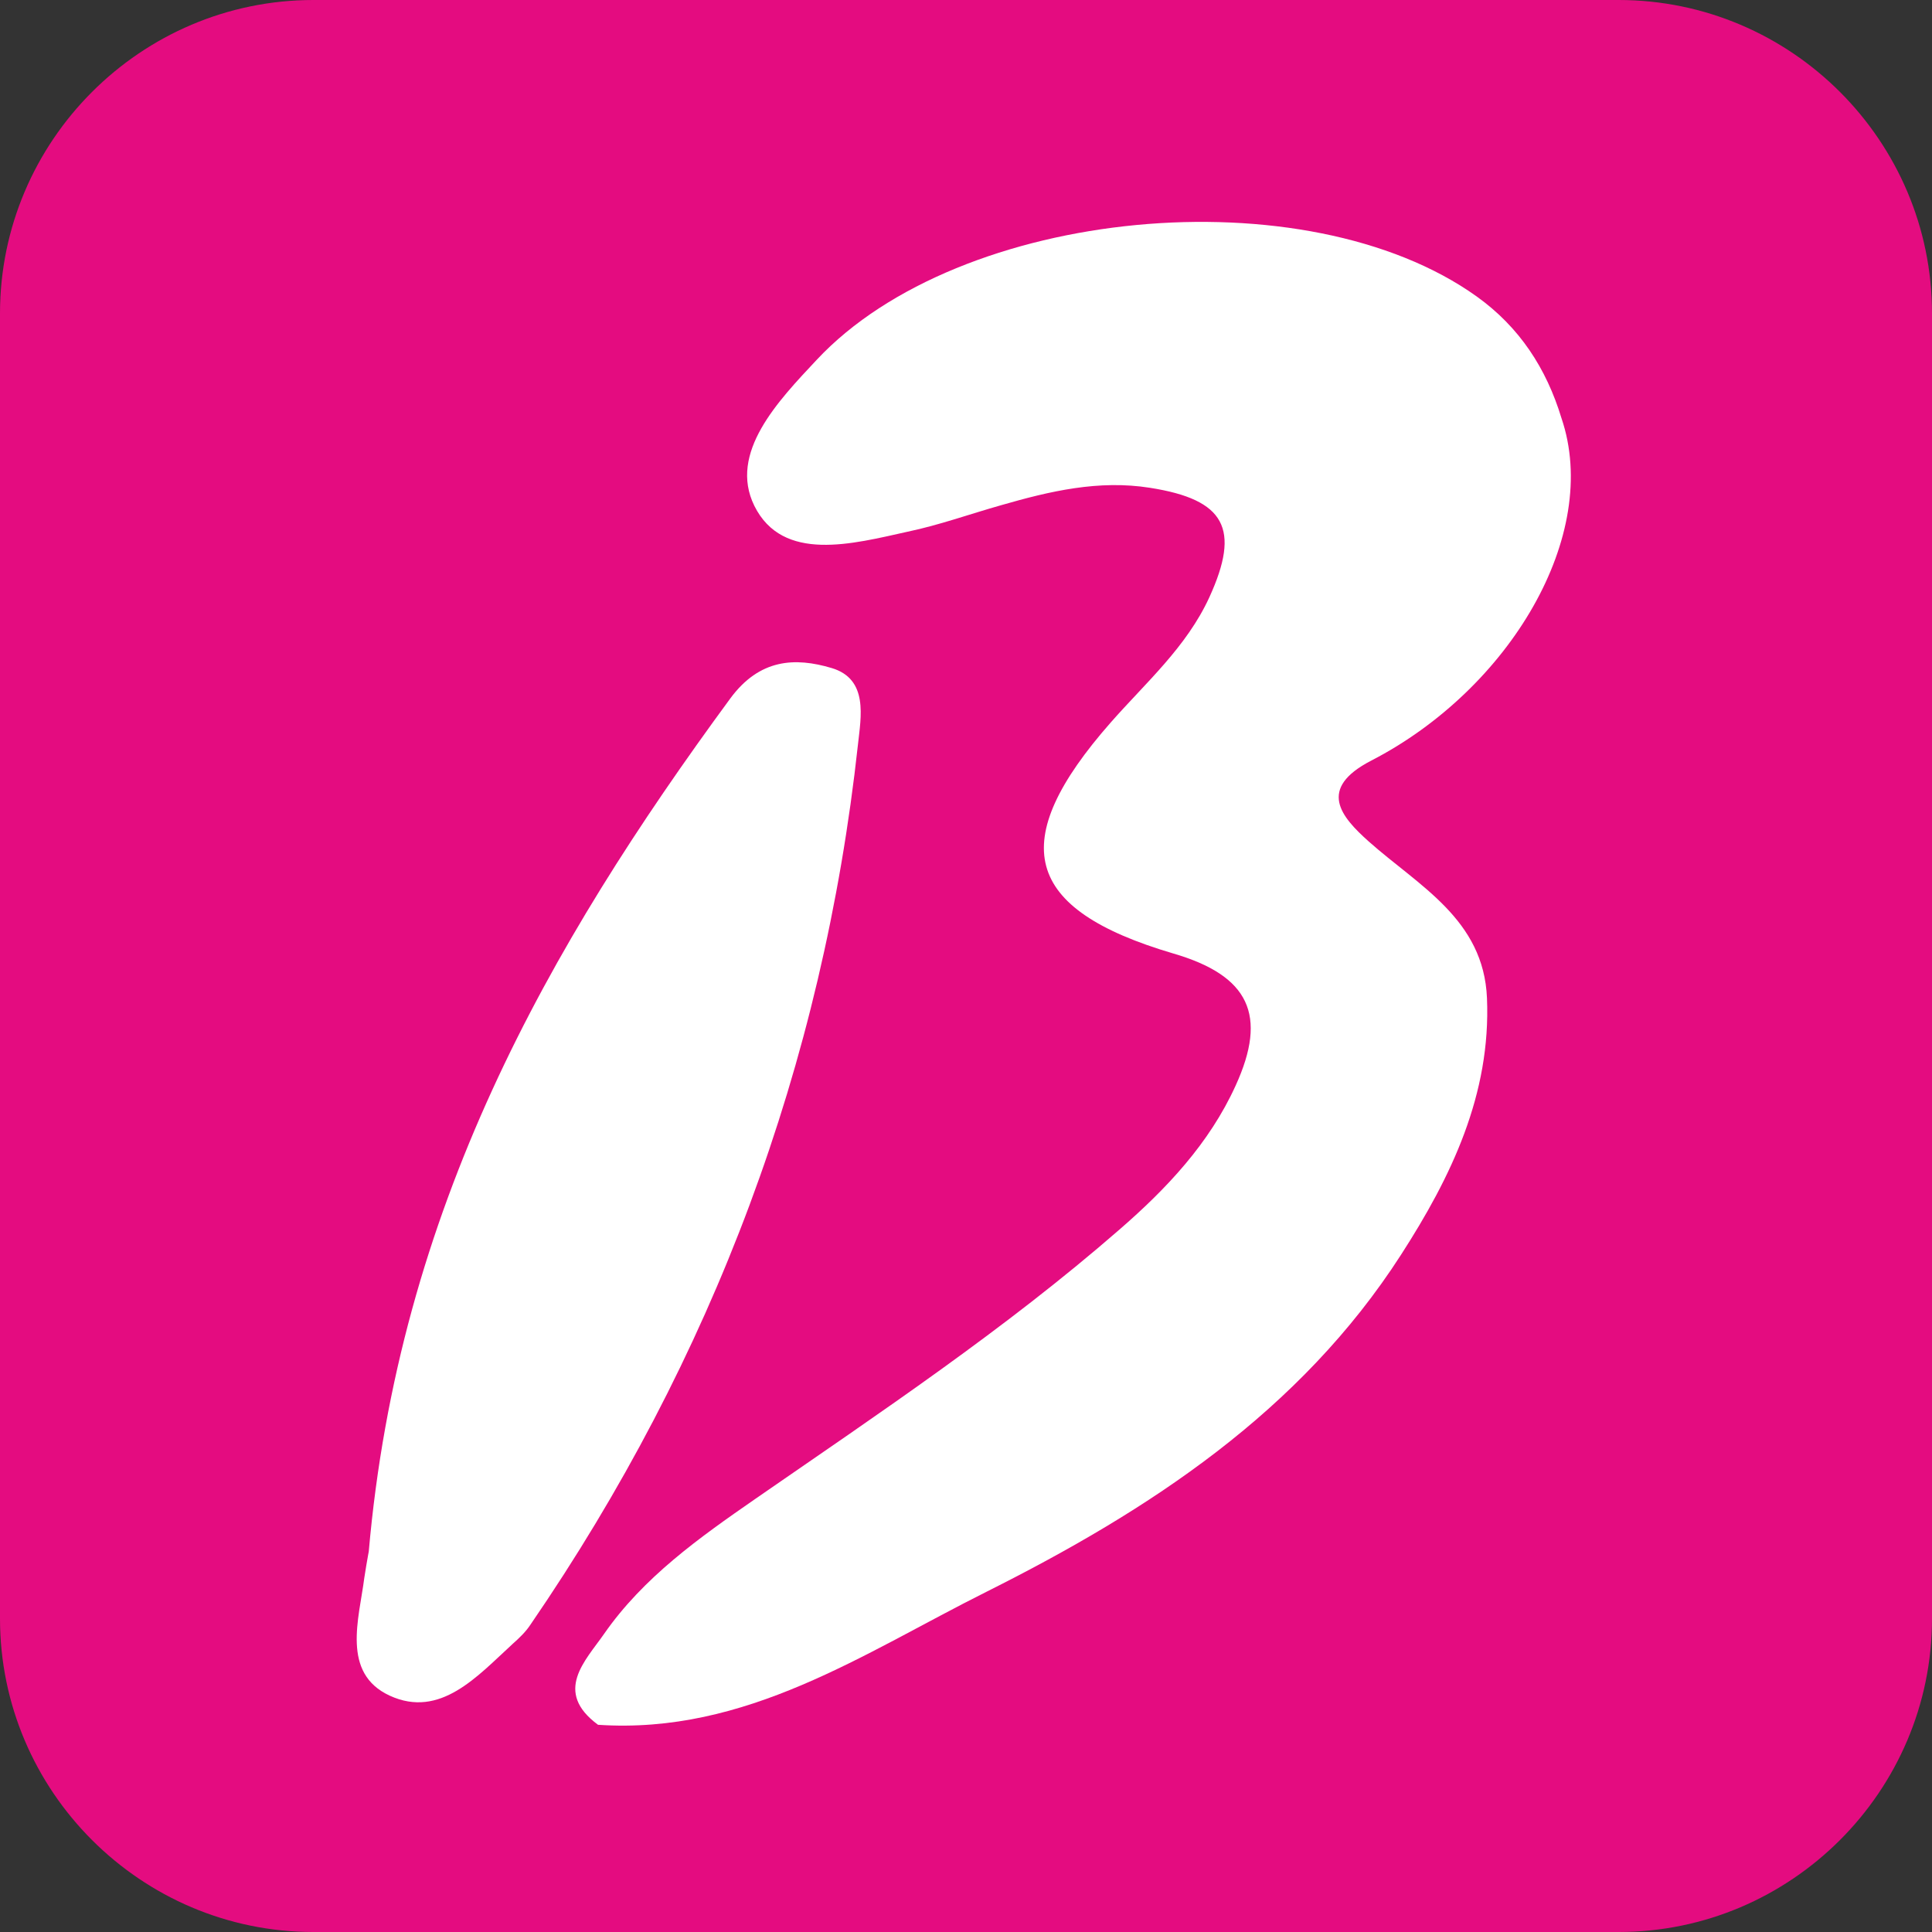
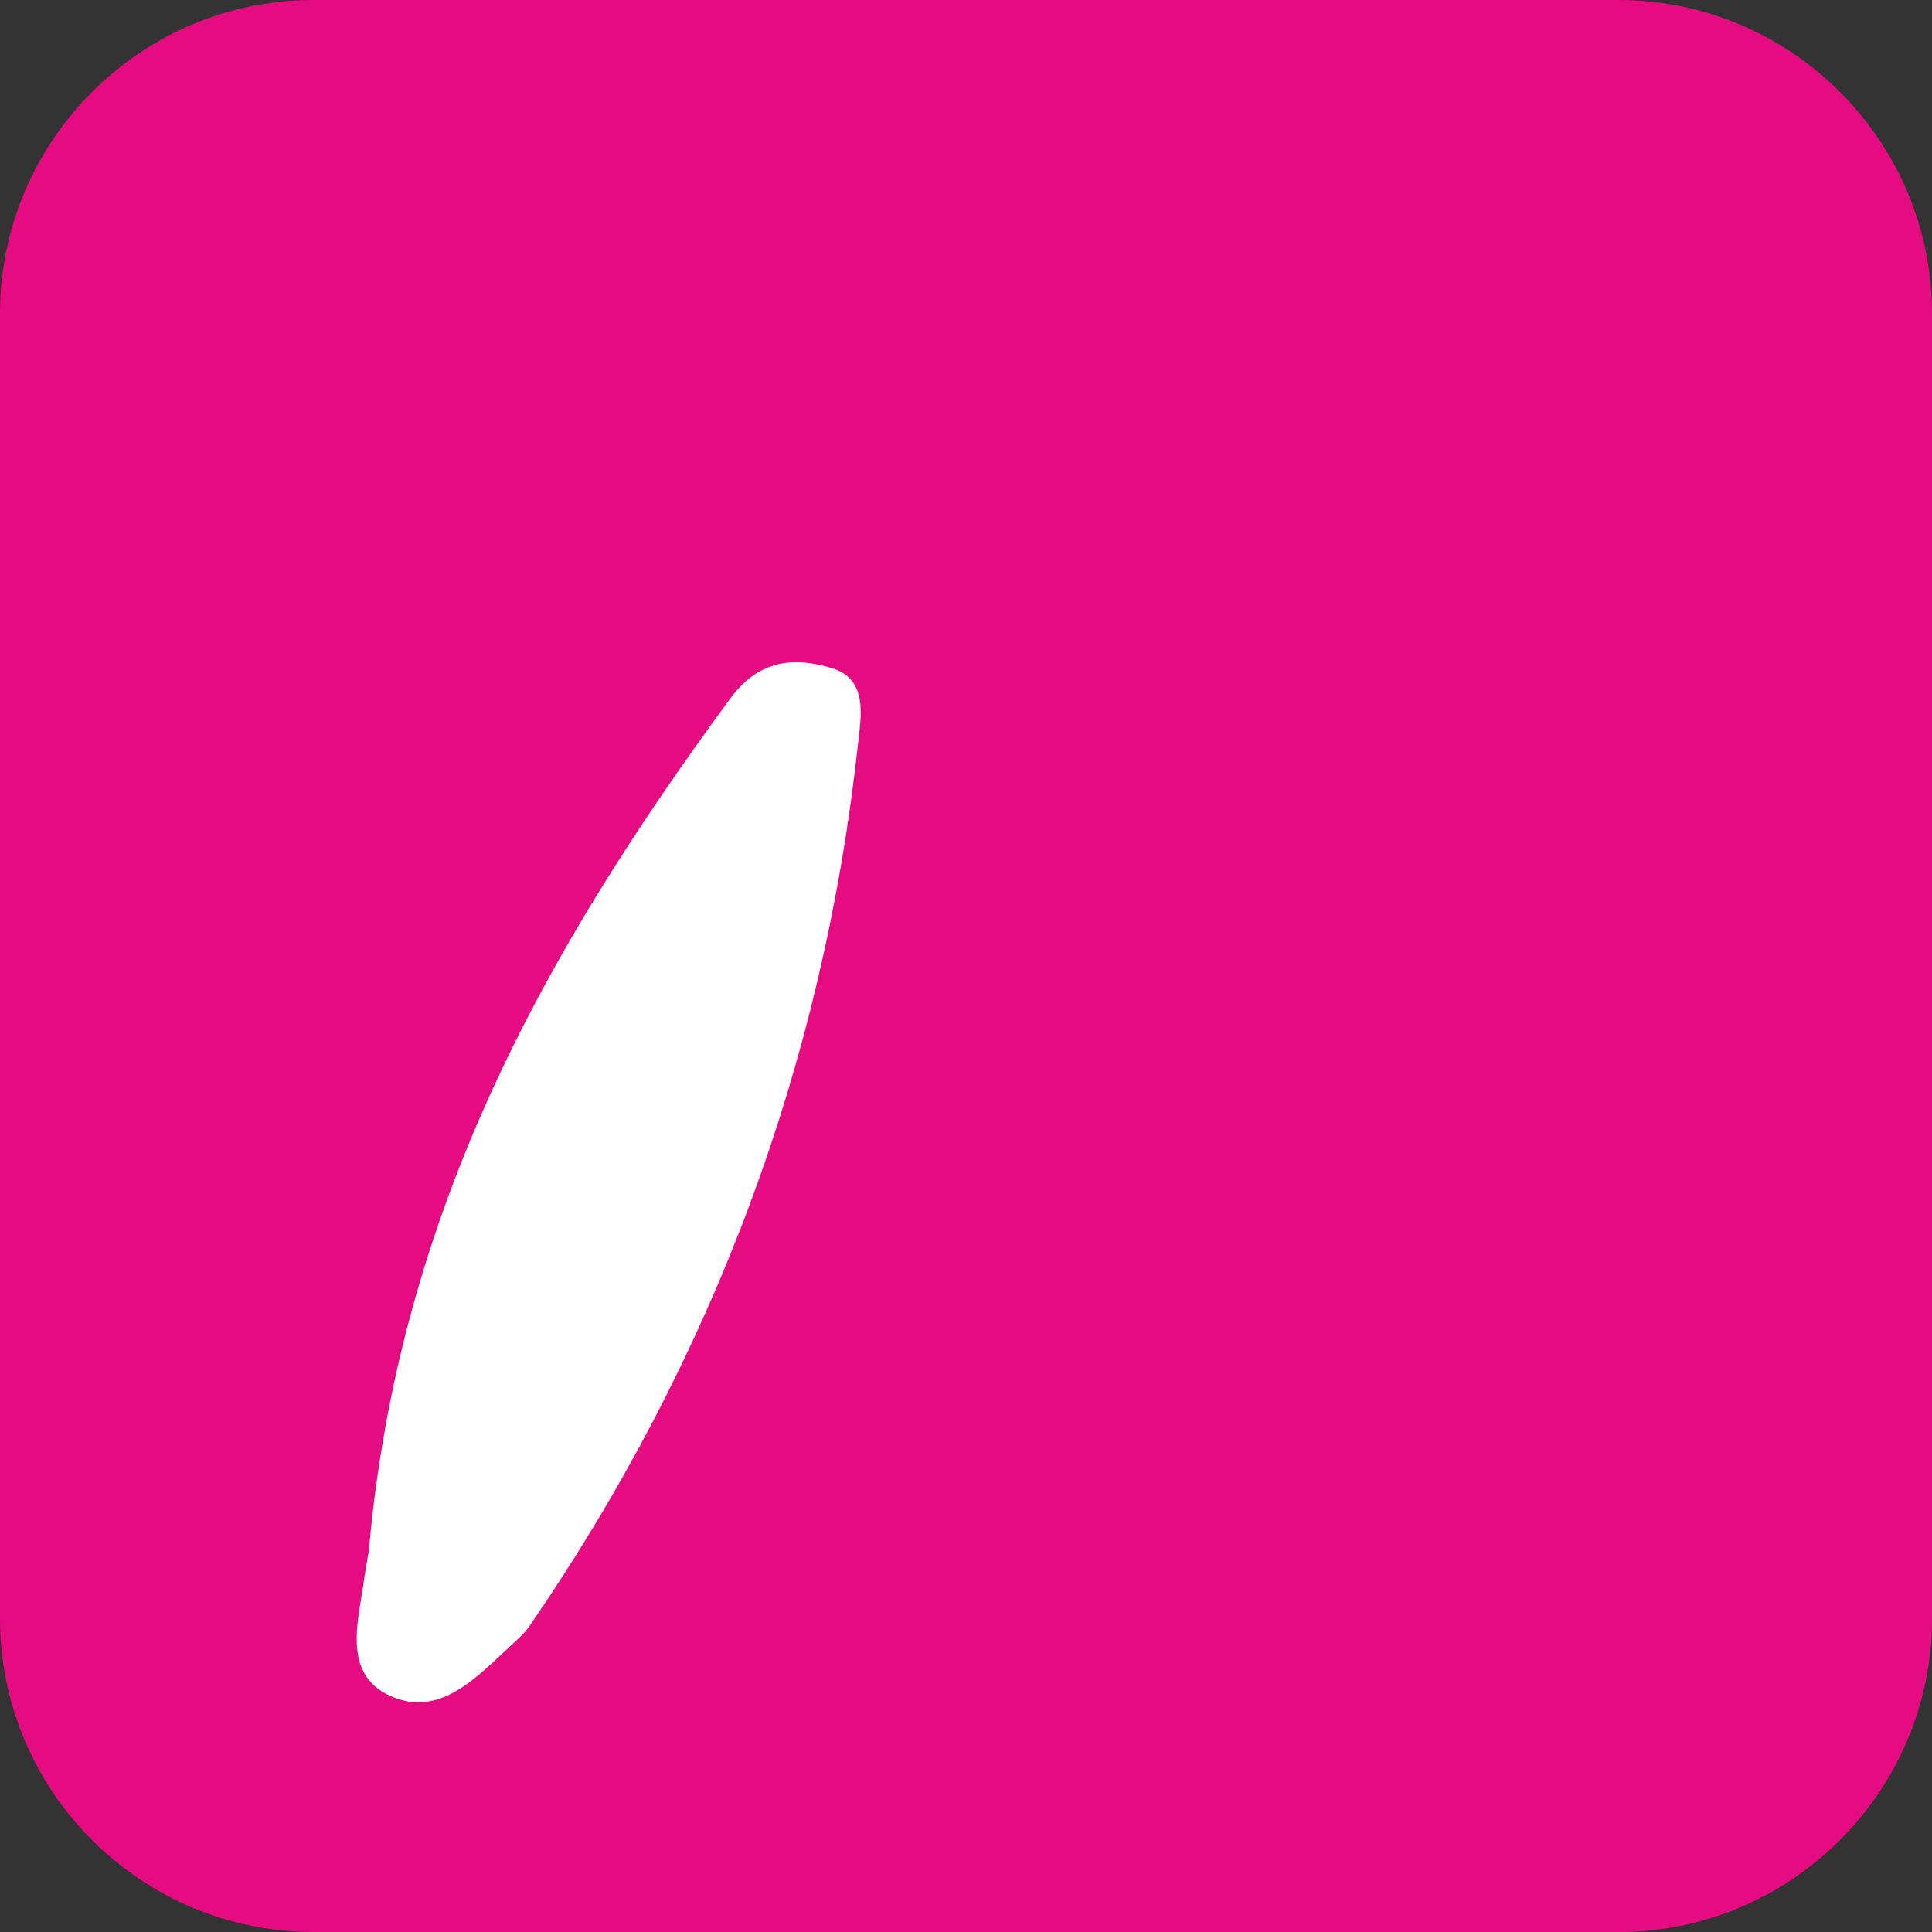
<svg xmlns="http://www.w3.org/2000/svg" version="1.1" width="524" height="524">
  <rect width="100%" height="100%" fill="#333333" stroke="none" />
  <svg version="1.1" id="SvgjsSvg1120" x="0px" y="0px" viewBox="0 0 524 524" enable-background="new 0 0 524 524" xml:space="preserve">
    <path fill="#E40C80" d="M439,524H85c-46.8,0-85-38.2-85-85V85C0,38.2,38.2,0,85,0h354c46.8,0,85,38.2,85,85v354  C524,485.8,485.8,524,439,524z" />
-     <path fill="#FFFFFF" d="M423.5,113.4c10.8,31.7-14,73.5-51.6,92.9c-14.7,7.6-8.2,15.2-0.7,21.9c13.6,12.1,31.2,21.1,32.1,42.5  c1.1,26.1-9.7,48.5-23.3,69.6c-27.4,42.6-68.3,69.3-112.4,91.4c-33.4,16.7-65.2,38.8-105.4,36.1c-12.2-9-3.4-17.4,1.6-24.6  c10.7-15.4,25.8-26.1,41.1-36.7c33.7-23.3,67.7-46,98.7-73c12.8-11.1,24.4-23.4,31.5-39c8.8-19.2,3.7-29.9-16.9-35.9  c-40.7-12-45.5-30.2-16.9-62.7c9.5-10.8,20.5-20.4,26.7-33.9c8.5-18.6,4.3-26.5-16.1-29.7c-13.9-2.2-27.1,0.9-40.3,4.7  c-8.5,2.4-16.8,5.4-25.4,7.2c-14.9,3.3-33.9,8.5-41.6-7c-7.1-14.4,6.5-28.5,16.9-39.6c38.8-41.5,132.7-50.3,179-17.2  C412.1,88.7,419.4,99.9,423.5,113.4" />
    <path fill="#FFFFFF" d="M100,421c8.1-92.9,48.5-164.1,98.1-231.6c7.9-10.7,17.5-11.2,27.5-8.2c10,3,7.9,13.3,7.1,20.7  c-9.5,87-39.3,166.5-88.8,238.7c-1.3,2-3.1,3.7-4.9,5.3c-9.5,8.7-19.6,20.3-33.3,14c-13.2-6.1-8.3-20.9-6.9-31.9  C99.5,423.4,100.4,418.7,100,421" />
  </svg>
  <style>@media (prefers-color-scheme: light) { :root { filter: none; } }
@media (prefers-color-scheme: dark) { :root { filter: none; } }
</style>
</svg>